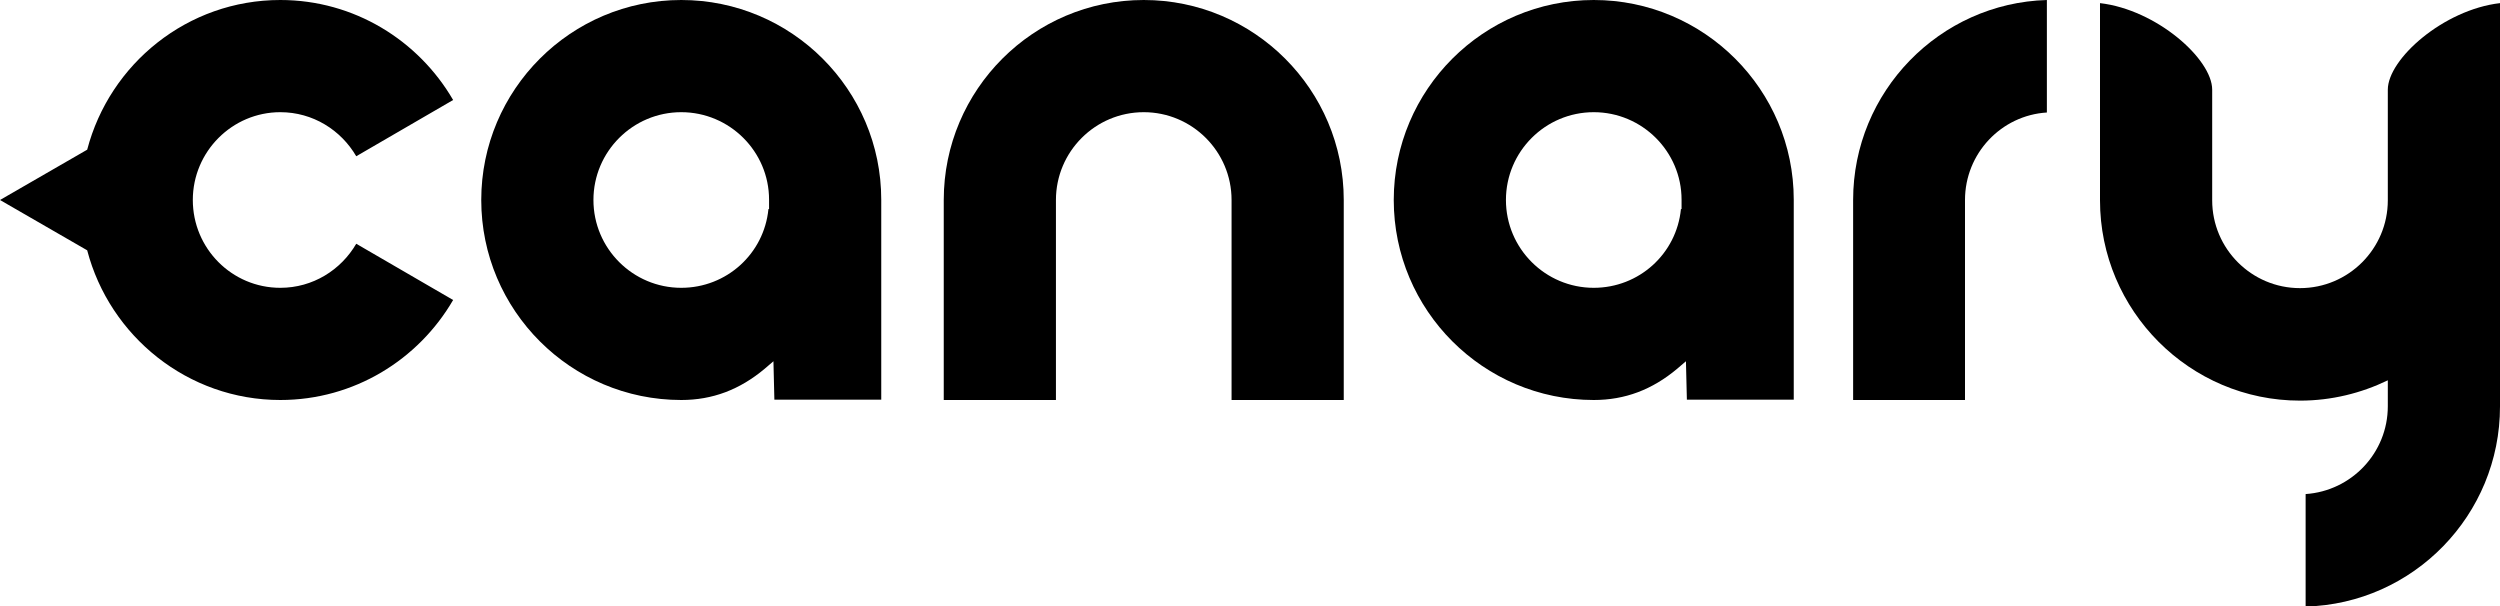
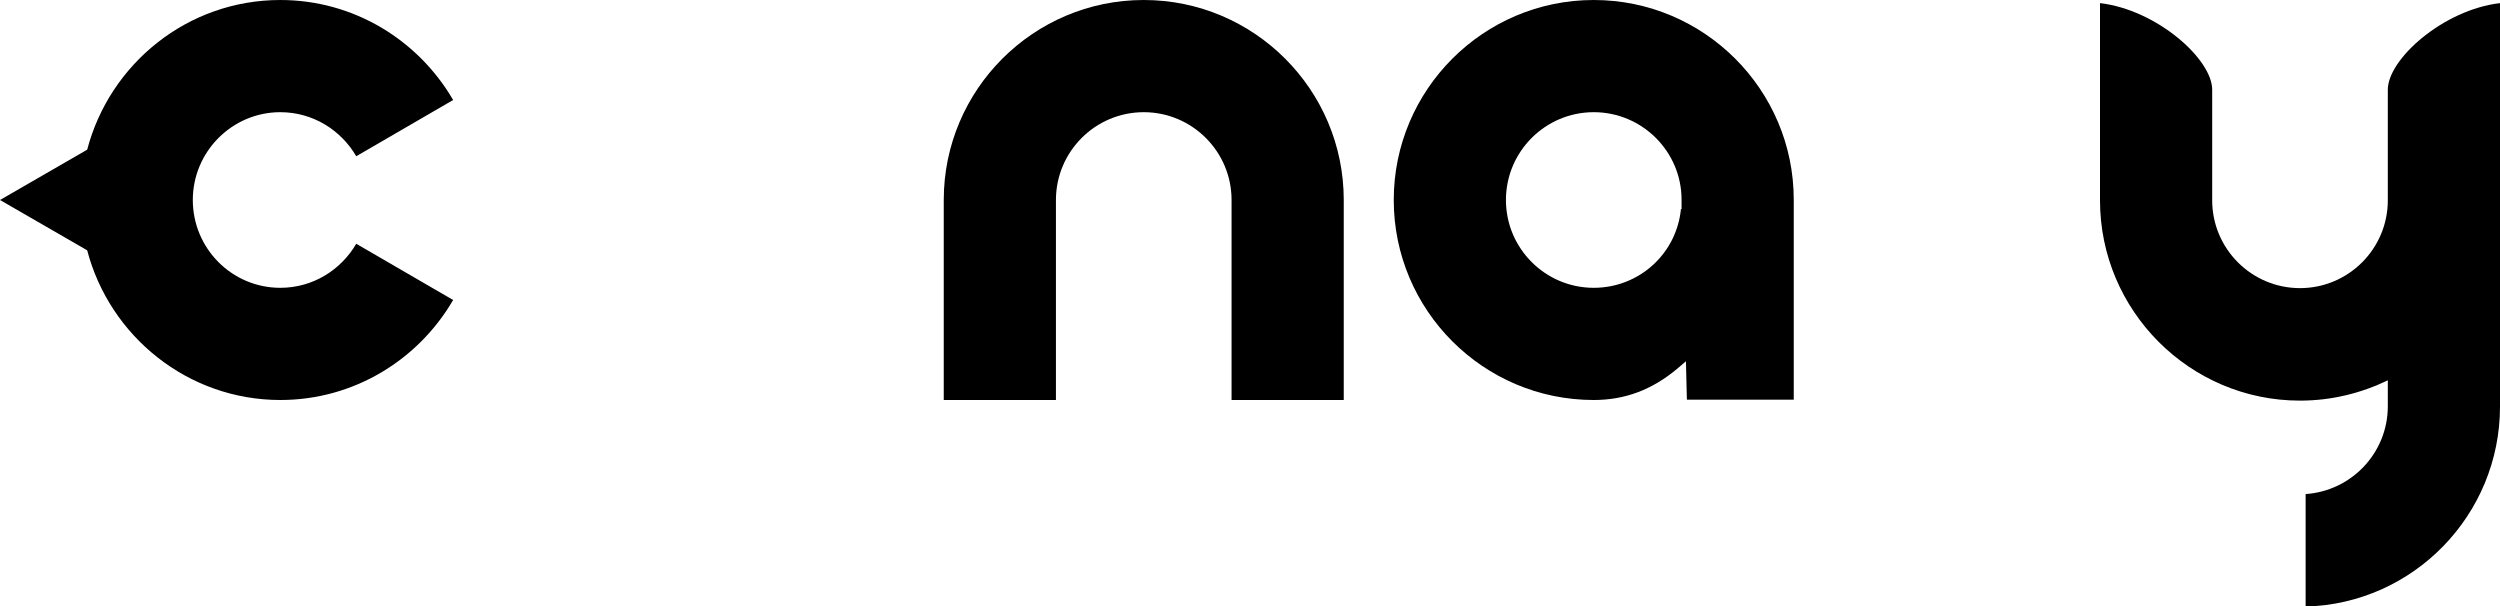
<svg xmlns="http://www.w3.org/2000/svg" viewBox="-99 404 800 194" enable-background="new -99 404 800 194">
  <title>Canary Logo</title>
  <desc>Created with Sketch.</desc>
-   <path d="M147.1 470.9h-.2c-1.4 14.3-13.4 25.2-27.9 25.2-15.5 0-28.1-12.6-28.1-28.1 0-15.5 12.6-28.1 28.1-28.1s28.1 12.6 28.1 28v3zM119 404c-35.3 0-64 28.7-64 64s28.7 64 64 64c10 0 18.7-3.3 26.7-10l2.8-2.4.3 12.3H183v-64c0-35.2-28.7-63.9-64-63.9z" />
  <path d="M439.1 470.9h-.2c-1.4 14.3-13.4 25.2-27.9 25.2-15.5 0-28.1-12.6-28.1-28.1 0-15.5 12.6-28.1 28.1-28.1 15.5 0 28.1 12.6 28.1 28v3zM411 404c-35.3 0-64 28.7-64 64s28.7 64 64 64c10 0 18.7-3.3 26.7-10l2.8-2.4.3 12.3H475v-64c0-35.2-28.7-63.9-64-63.9z" />
  <path d="M267 404c-35.3 0-64 28.7-64 64v64h35.9v-64c0-15.5 12.6-28.1 28.1-28.1 15.5 0 28.1 12.6 28.1 28.1v64H331v-64c0-35.3-28.7-64-64-64" />
-   <path d="M494 468v64h35.8v-64c0-14.9 11.6-27.1 26.2-28v-36c-34.3 1-62 29.3-62 64" />
  <path d="M-9.3 496.1c-15.5 0-28-12.6-28-28.1s12.6-28.1 28-28.1c10.4 0 19.4 5.7 24.3 14.1l31-18c-11.1-19.1-31.7-32-55.3-32-29.7 0-54.6 20.4-61.8 47.9L-99 468l27.9 16.1c7.2 27.5 32.2 47.9 61.8 47.9 23.6 0 44.2-12.9 55.3-32l-31-18c-4.9 8.4-13.9 14.1-24.3 14.1" />
  <path d="M665.1 432.7v35.4c0 15.5-12.6 28.1-28.1 28.1s-28.1-12.6-28.1-28.1v-35.4c0-9.8-17.8-25.6-35.9-27.7v63.1c0 35.3 28.7 64.1 64 64.1 10.1 0 19.6-2.4 28.1-6.5v8.3c0 14.9-11.6 27.1-26.3 28.1v36c34.5-.9 62.2-29.3 62.2-64V405c-18.1 2.1-35.9 17.9-35.9 27.7" />
</svg>